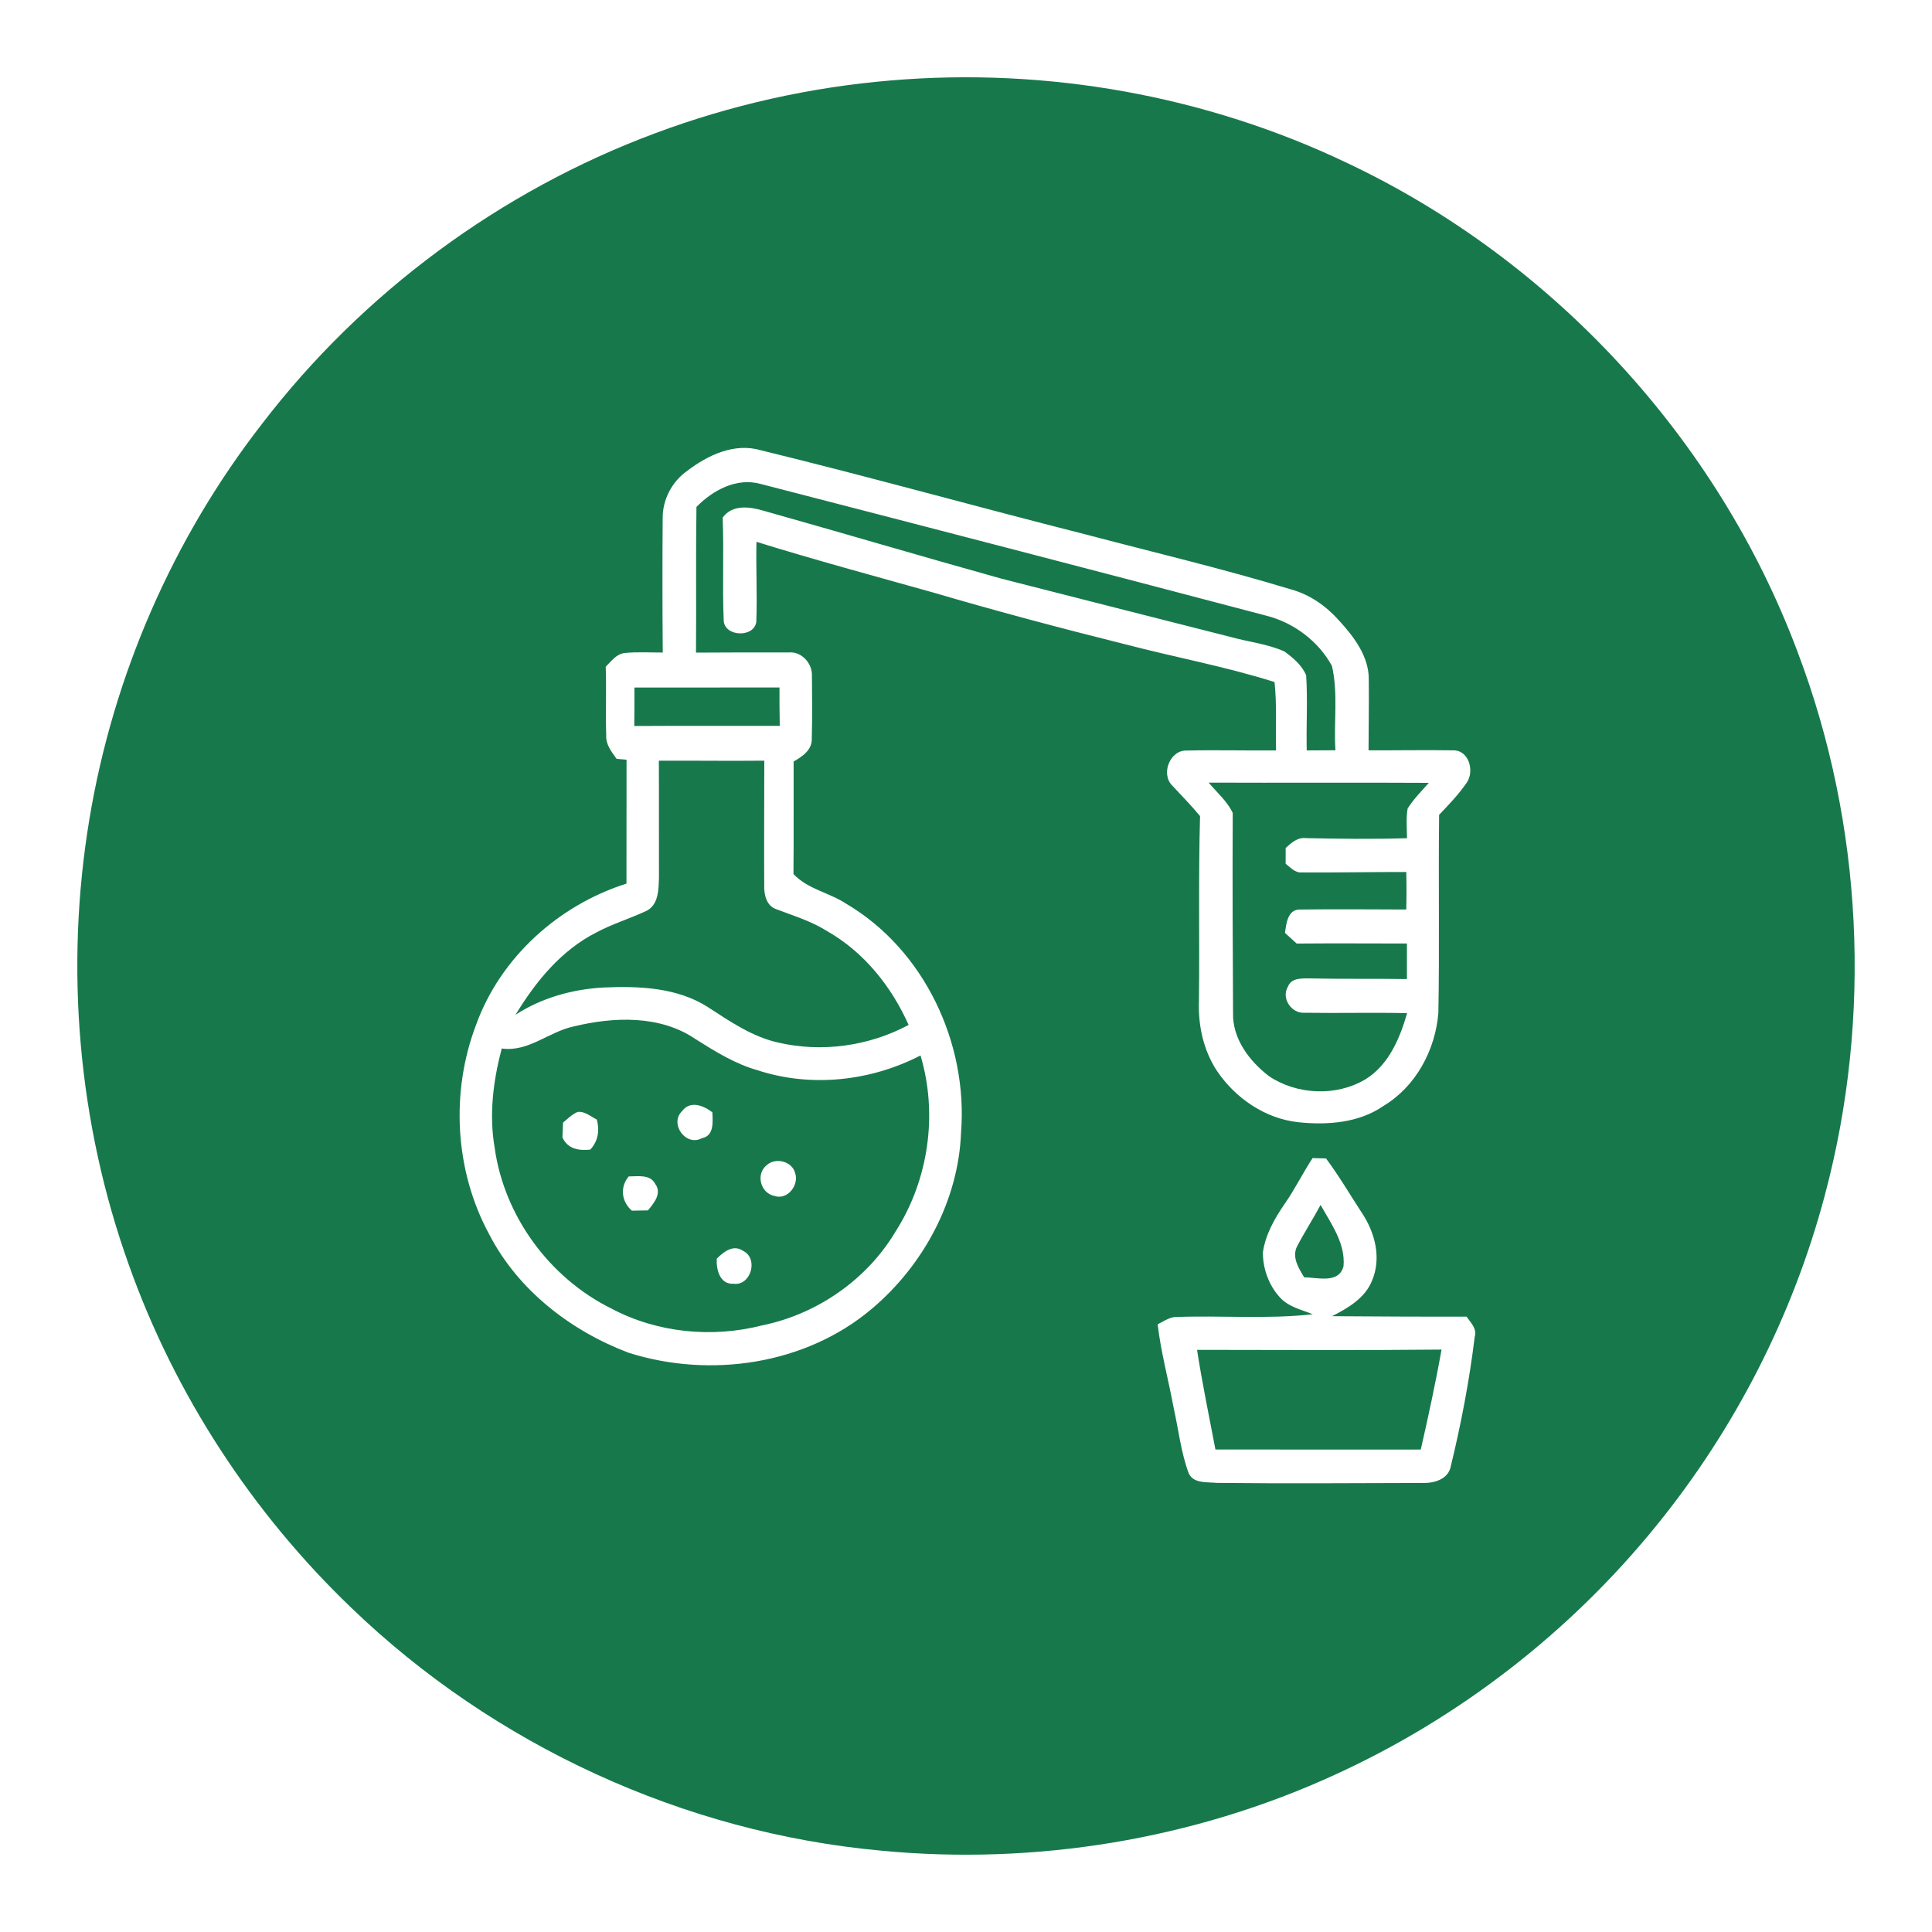
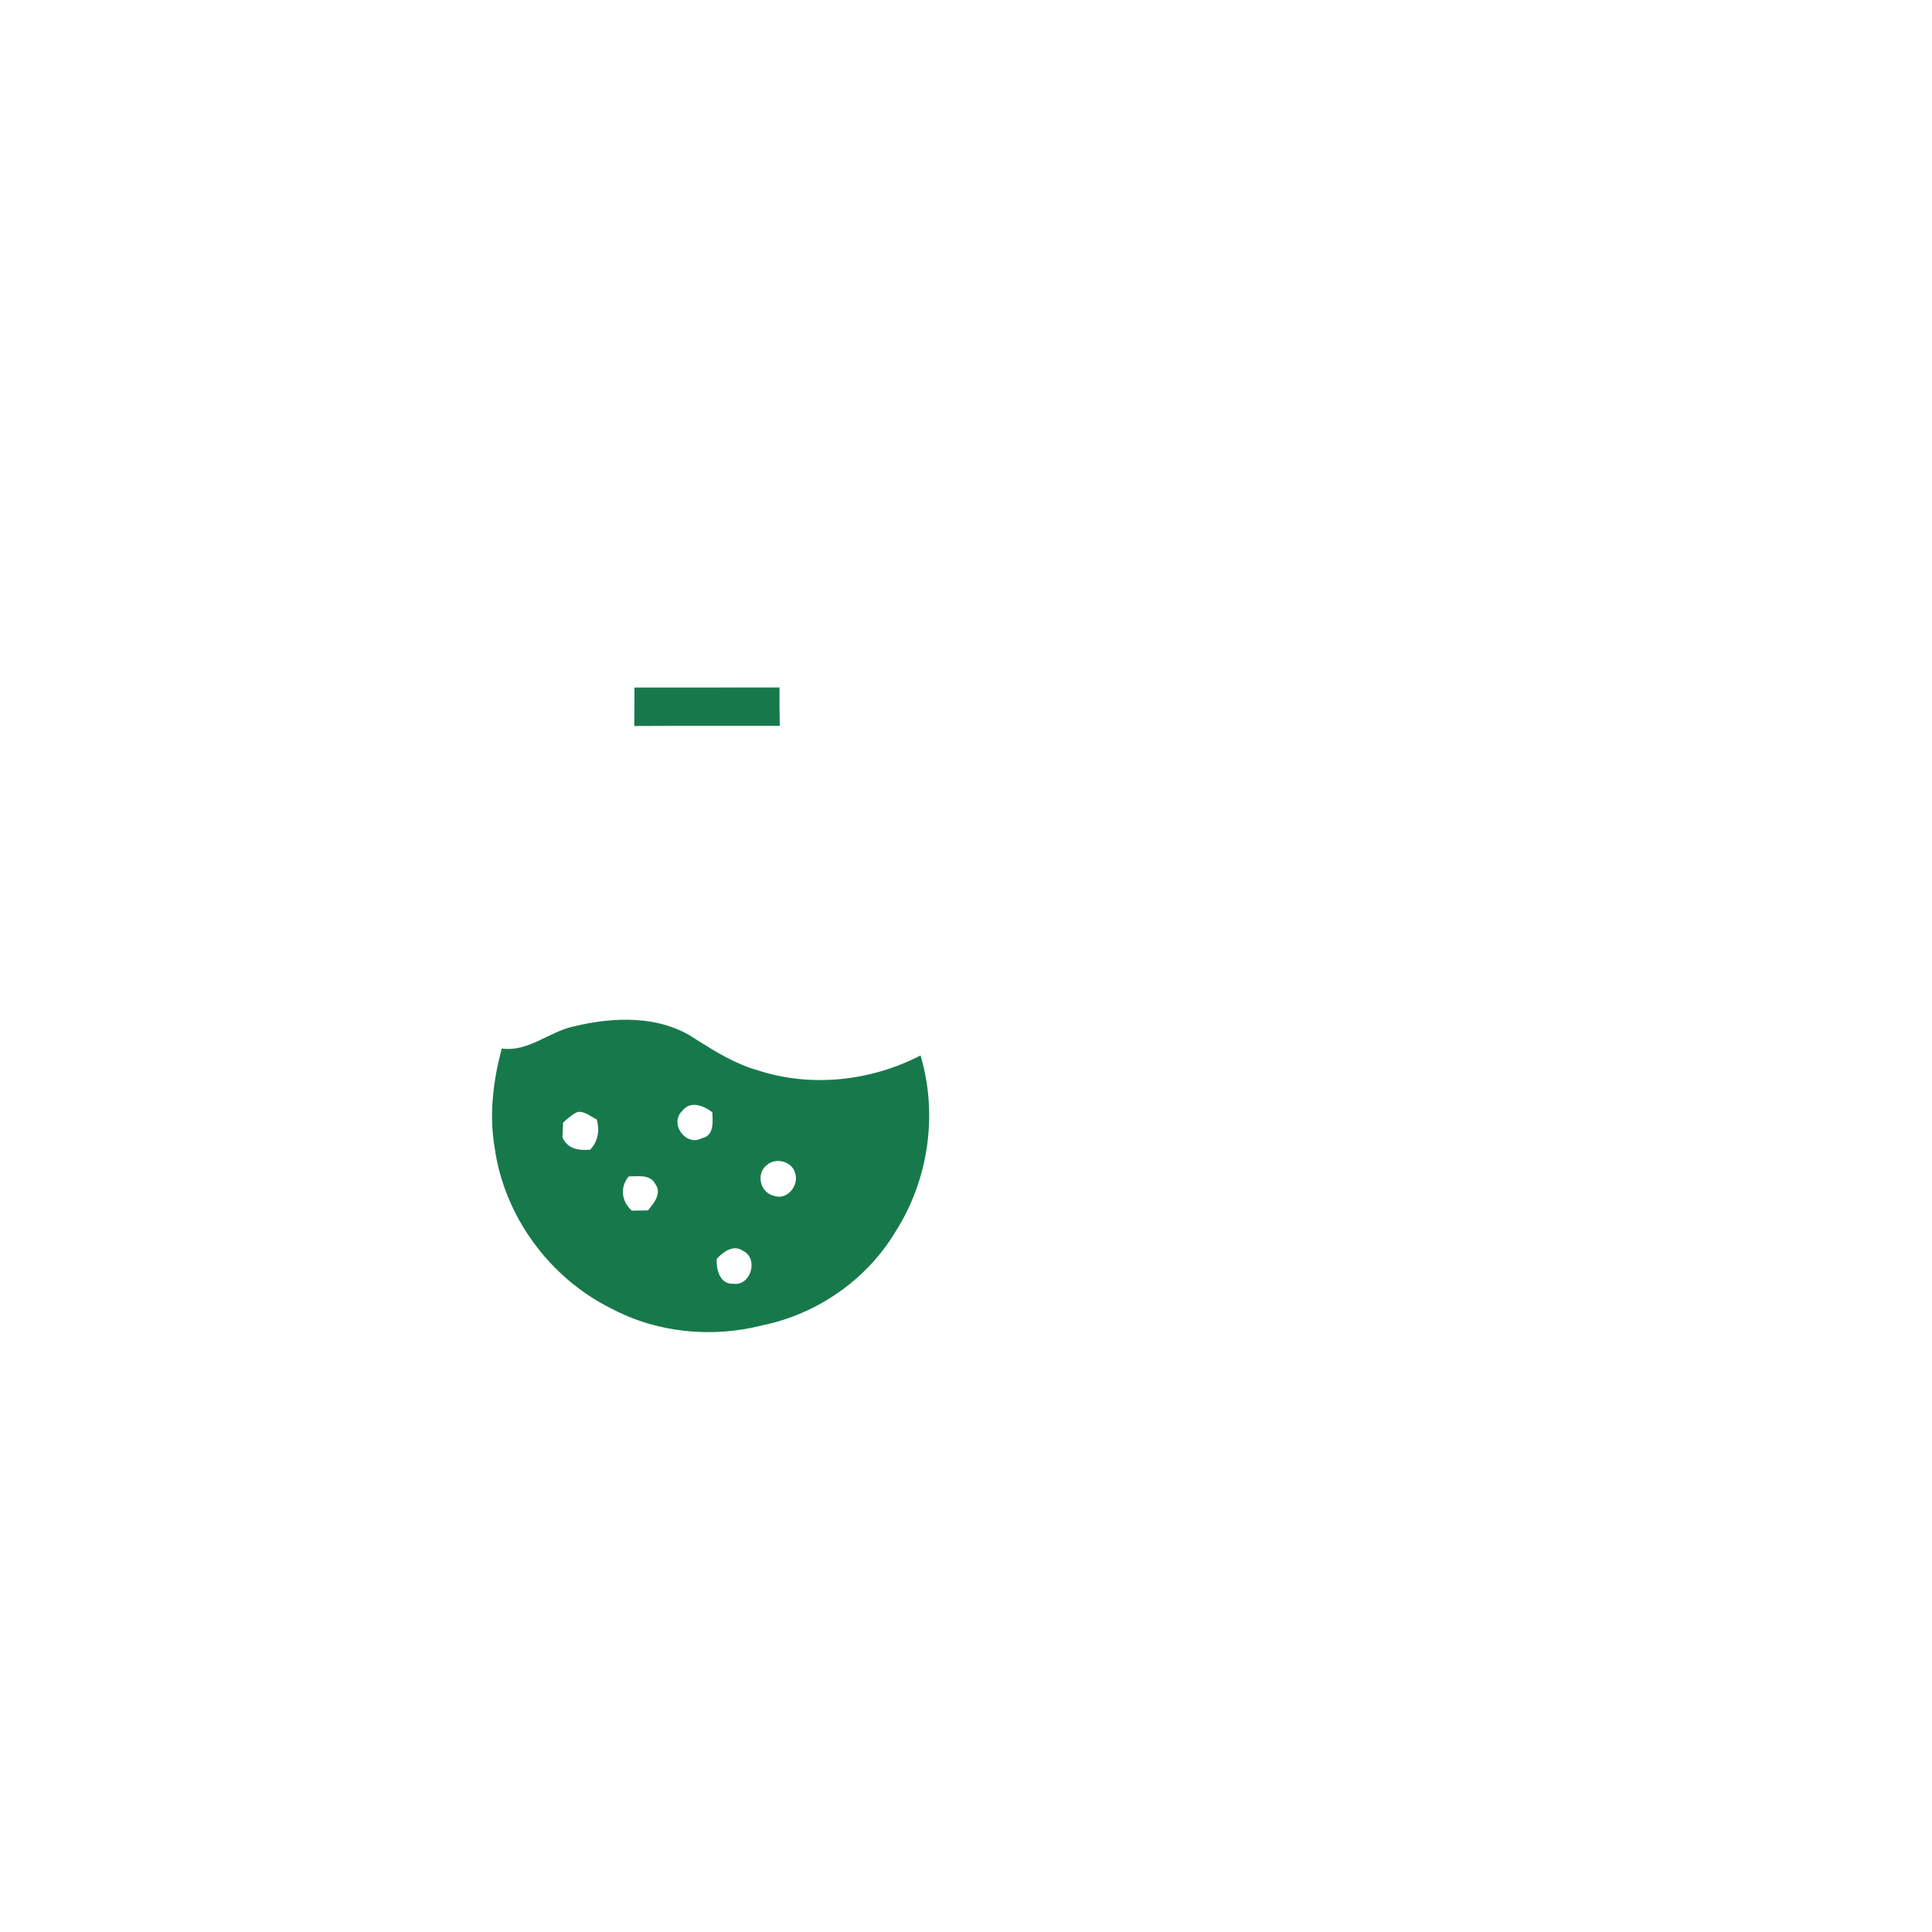
<svg xmlns="http://www.w3.org/2000/svg" width="500pt" height="500pt" viewBox="0 0 500 500" version="1.1">
  <g id="#17794bff">
-     <path fill="#17794b" opacity="1.00" d=" M 230.57 20.82 C 270.91 17.39 312.15 24.74 348.70 42.21 C 401.84 67.32 444.55 113.57 465.18 168.62 C 482.14 213.26 484.58 263.22 472.26 309.34 C 464.01 340.45 449.03 369.74 428.75 394.73 C 406.42 422.32 377.63 444.66 345.32 459.37 C 308.85 476.07 267.95 482.78 228.05 478.95 C 176.96 474.29 127.82 451.65 90.90 416.08 C 65.25 391.49 45.30 360.94 33.38 327.45 C 20.18 290.66 16.72 250.47 23.15 211.92 C 29.30 174.87 44.74 139.38 67.79 109.72 C 93.79 75.78 129.50 49.39 169.57 34.48 C 189.15 27.16 209.74 22.56 230.57 20.82 M 177.85 121.86 C 173.93 124.60 171.47 129.28 171.50 134.07 C 171.42 145.67 171.42 157.28 171.52 168.88 C 168.22 168.88 164.91 168.68 161.63 169.00 C 159.50 169.27 158.17 171.15 156.76 172.55 C 156.97 178.48 156.69 184.42 156.89 190.35 C 156.75 192.71 158.30 194.59 159.58 196.39 C 160.22 196.45 161.51 196.56 162.15 196.61 C 162.16 207.30 162.15 217.99 162.13 228.68 C 144.58 234.23 129.53 247.76 123.22 265.19 C 116.57 282.65 117.67 302.96 126.60 319.43 C 134.04 333.87 147.68 344.42 162.71 350.10 C 183.80 356.77 208.50 353.20 225.61 338.73 C 238.98 327.47 248.07 310.64 248.72 293.04 C 250.52 269.94 239.20 245.81 219.05 233.92 C 214.66 230.99 209.07 230.17 205.35 226.20 C 205.44 216.50 205.35 206.79 205.39 197.08 C 207.60 195.81 210.18 194.10 210.09 191.21 C 210.24 185.77 210.16 180.33 210.13 174.89 C 210.26 171.66 207.40 168.49 204.06 168.86 C 196.08 168.84 188.10 168.84 180.12 168.90 C 180.23 156.33 180.05 143.76 180.24 131.19 C 184.49 126.85 190.70 123.50 196.91 125.26 C 240.55 136.53 284.18 147.86 327.77 159.35 C 334.81 161.14 341.22 165.94 344.70 172.33 C 346.36 179.45 345.14 186.91 345.61 194.17 C 343.13 194.17 340.65 194.18 338.18 194.21 C 338.03 187.73 338.45 181.22 338.03 174.75 C 336.93 172.15 334.64 170.22 332.40 168.60 C 327.95 166.60 323.01 166.13 318.35 164.81 C 298.58 159.80 278.81 154.78 259.04 149.72 C 238.52 144.00 218.09 137.94 197.58 132.17 C 193.99 131.12 189.55 130.50 187.03 133.94 C 187.38 142.84 186.92 151.77 187.30 160.67 C 187.59 164.85 195.26 165.07 195.73 160.89 C 196.00 154.01 195.61 147.11 195.77 140.22 C 210.98 144.95 226.37 149.09 241.71 153.40 C 257.96 158.18 274.33 162.52 290.76 166.63 C 303.76 170.04 317.02 172.46 329.85 176.51 C 330.48 182.39 330.10 188.31 330.24 194.21 C 322.55 194.28 314.85 194.07 307.16 194.24 C 302.73 194.04 300.30 200.44 303.46 203.39 C 305.85 205.98 308.34 208.48 310.57 211.21 C 310.13 227.14 310.47 243.08 310.29 259.01 C 310.04 265.33 311.43 271.79 314.93 277.12 C 319.69 284.20 327.41 289.50 335.99 290.43 C 343.51 291.22 351.70 290.63 358.09 286.18 C 366.45 281.16 371.51 271.66 372.25 262.08 C 372.56 245.01 372.24 227.94 372.44 210.88 C 374.95 208.25 377.48 205.61 379.55 202.61 C 381.66 199.68 380.21 194.09 376.05 194.19 C 368.76 194.08 361.47 194.21 354.18 194.19 C 354.20 188.13 354.30 182.07 354.24 176.01 C 354.34 169.91 350.39 164.78 346.46 160.50 C 343.16 156.81 338.97 153.87 334.16 152.55 C 316.48 147.18 298.48 142.93 280.62 138.22 C 252.67 131.14 224.89 123.36 196.87 116.52 C 190.05 114.53 183.19 117.78 177.85 121.86 M 339.70 299.71 C 337.17 303.57 335.14 307.73 332.50 311.51 C 329.88 315.33 327.49 319.49 326.83 324.14 C 326.83 328.32 328.37 332.63 331.21 335.73 C 333.42 338.21 336.78 338.94 339.75 340.13 C 327.85 341.46 315.81 340.37 303.86 340.86 C 302.31 341.12 300.99 342.04 299.60 342.73 C 300.44 349.97 302.39 357.03 303.71 364.20 C 304.98 369.86 305.60 375.73 307.61 381.21 C 308.81 384.02 312.40 383.51 314.90 383.77 C 332.62 383.97 350.35 383.83 368.08 383.79 C 371.10 383.90 374.82 382.87 375.47 379.45 C 378.15 368.41 380.29 357.20 381.66 345.92 C 382.28 343.82 380.60 342.30 379.54 340.74 C 367.94 340.78 356.34 340.70 344.74 340.63 C 348.85 338.51 353.23 336.00 355.06 331.48 C 357.61 325.56 355.82 318.84 352.34 313.72 C 349.31 309.07 346.50 304.27 343.18 299.81 C 342.31 299.79 340.57 299.74 339.70 299.71 Z" />
    <path fill="#17794b" opacity="1.00" d=" M 164.19 177.93 C 176.70 177.96 189.22 177.90 201.73 177.92 C 201.72 181.23 201.73 184.54 201.80 187.86 C 189.25 187.86 176.70 187.82 164.15 187.89 C 164.19 184.57 164.19 181.25 164.19 177.93 Z" />
-     <path fill="#17794b" opacity="1.00" d=" M 170.51 196.87 C 179.61 196.82 188.70 196.96 197.80 196.86 C 197.80 207.60 197.72 218.34 197.78 229.08 C 197.70 231.45 198.31 234.37 200.82 235.27 C 205.30 236.99 209.95 238.37 214.03 240.96 C 223.61 246.40 230.70 255.28 235.15 265.25 C 224.88 270.75 212.63 272.46 201.28 269.79 C 194.62 268.27 188.94 264.37 183.30 260.70 C 175.27 255.52 165.33 255.16 156.07 255.57 C 148.10 256.03 140.15 258.24 133.42 262.62 C 138.62 254.05 145.19 245.98 154.27 241.35 C 158.49 239.09 163.11 237.70 167.43 235.67 C 170.50 233.99 170.43 230.10 170.54 227.07 C 170.50 217.00 170.57 206.94 170.51 196.87 Z" />
-     <path fill="#17794b" opacity="1.00" d=" M 312.79 202.54 C 331.78 202.62 350.77 202.49 369.77 202.60 C 367.88 204.76 365.82 206.81 364.29 209.25 C 363.86 211.79 364.12 214.37 364.13 216.93 C 355.43 217.20 346.72 217.09 338.02 216.91 C 335.85 216.63 334.20 218.10 332.73 219.46 C 332.73 220.48 332.72 222.52 332.72 223.53 C 333.98 224.50 335.17 225.96 336.94 225.78 C 345.94 225.85 354.94 225.66 363.94 225.67 C 364.03 228.90 364.02 232.14 363.94 235.38 C 354.70 235.36 345.45 235.26 336.22 235.39 C 333.18 235.52 332.90 239.13 332.54 241.43 C 333.54 242.35 334.56 243.28 335.58 244.19 C 345.09 244.11 354.60 244.17 364.11 244.18 C 364.10 247.25 364.11 250.31 364.11 253.38 C 355.72 253.25 347.33 253.40 338.94 253.21 C 336.91 253.22 334.20 253.03 333.32 255.34 C 331.50 258.33 334.22 262.36 337.63 262.10 C 346.47 262.24 355.32 262.00 364.16 262.20 C 362.28 268.73 359.42 275.57 353.40 279.31 C 345.85 283.82 335.71 283.38 328.43 278.53 C 323.33 274.62 318.92 268.81 319.11 262.09 C 319.02 244.86 318.94 227.61 319.03 210.39 C 317.60 207.34 314.93 205.09 312.79 202.54 Z" />
    <path fill="#17794b" opacity="1.00" d=" M 148.44 265.65 C 158.83 263.12 170.89 262.65 180.08 268.97 C 185.11 272.14 190.23 275.32 196.00 276.96 C 209.88 281.52 225.32 279.82 238.23 273.15 C 242.78 288.40 240.30 305.41 231.73 318.79 C 224.30 331.23 211.39 340.13 197.23 343.01 C 184.26 346.33 170.03 344.94 158.18 338.63 C 142.21 330.72 130.48 314.73 128.02 297.06 C 126.53 288.49 127.64 279.69 129.85 271.35 C 136.73 272.32 142.02 267.02 148.44 265.65 M 176.53 287.55 C 173.17 290.78 177.47 296.84 181.66 294.56 C 184.85 293.95 184.46 290.31 184.36 287.86 C 182.06 286.11 178.64 284.72 176.53 287.55 M 149.45 287.78 C 148.03 288.42 146.89 289.53 145.72 290.53 C 145.68 291.49 145.60 293.40 145.56 294.35 C 146.87 297.34 149.79 297.84 152.75 297.52 C 154.80 295.36 155.22 292.53 154.45 289.73 C 152.85 288.97 151.35 287.51 149.45 287.78 M 198.46 301.51 C 195.52 303.80 196.78 308.76 200.39 309.50 C 203.80 310.69 206.92 306.64 205.75 303.49 C 204.91 300.50 200.70 299.50 198.46 301.51 M 162.71 304.46 C 160.38 307.23 160.84 310.98 163.53 313.32 C 164.56 313.30 166.64 313.26 167.68 313.25 C 169.23 311.39 171.37 308.84 169.59 306.42 C 168.27 303.84 165.08 304.46 162.71 304.46 M 185.50 325.75 C 185.32 328.51 186.29 332.44 189.79 332.23 C 194.34 332.90 196.41 325.65 192.27 323.70 C 189.77 321.99 187.23 323.99 185.50 325.75 Z" />
-     <path fill="#17794b" opacity="1.00" d=" M 335.67 322.58 C 337.57 318.93 339.82 315.47 341.76 311.84 C 344.51 316.71 348.24 321.84 347.70 327.70 C 346.53 332.31 340.97 330.59 337.53 330.58 C 336.10 328.24 334.28 325.36 335.67 322.58 Z" />
-     <path fill="#17794b" opacity="1.00" d=" M 309.80 349.34 C 330.89 349.36 351.98 349.48 373.07 349.27 C 371.53 357.94 369.65 366.55 367.70 375.14 C 349.98 375.12 332.27 375.18 314.55 375.13 C 312.93 366.54 311.12 357.98 309.80 349.34 Z" />
  </g>
  <g id="#ffffffff">
</g>
</svg>